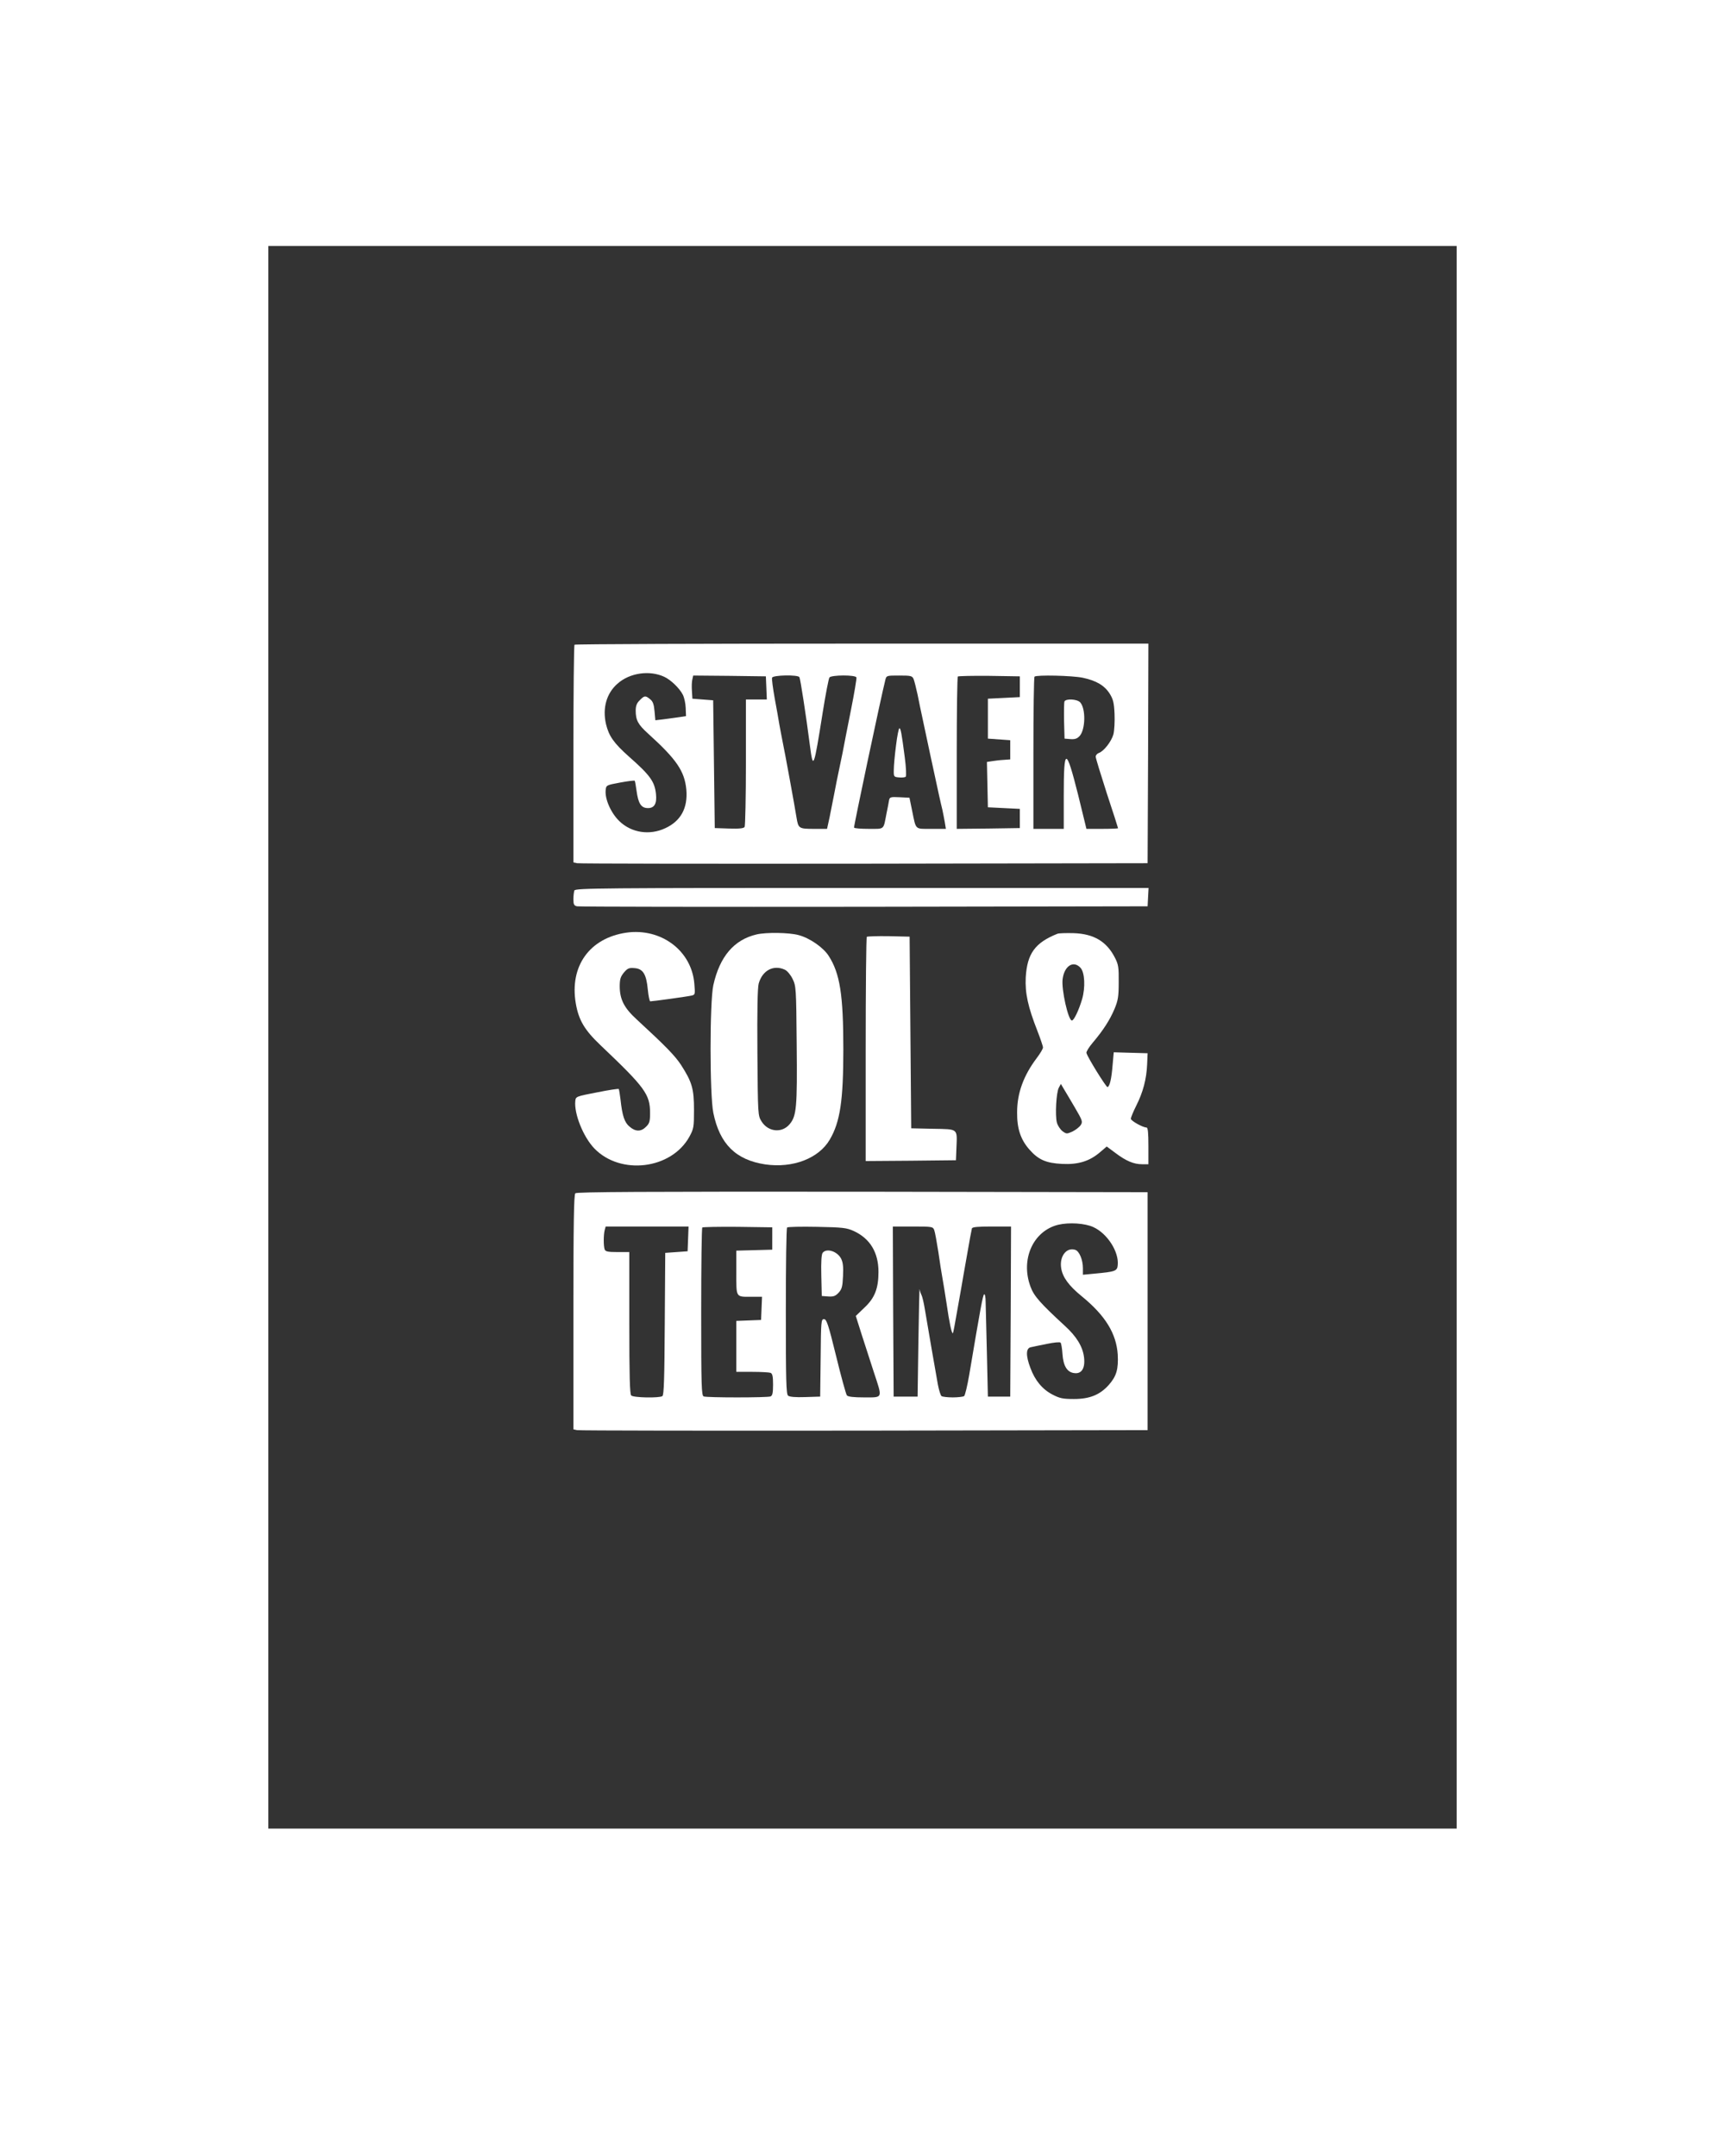
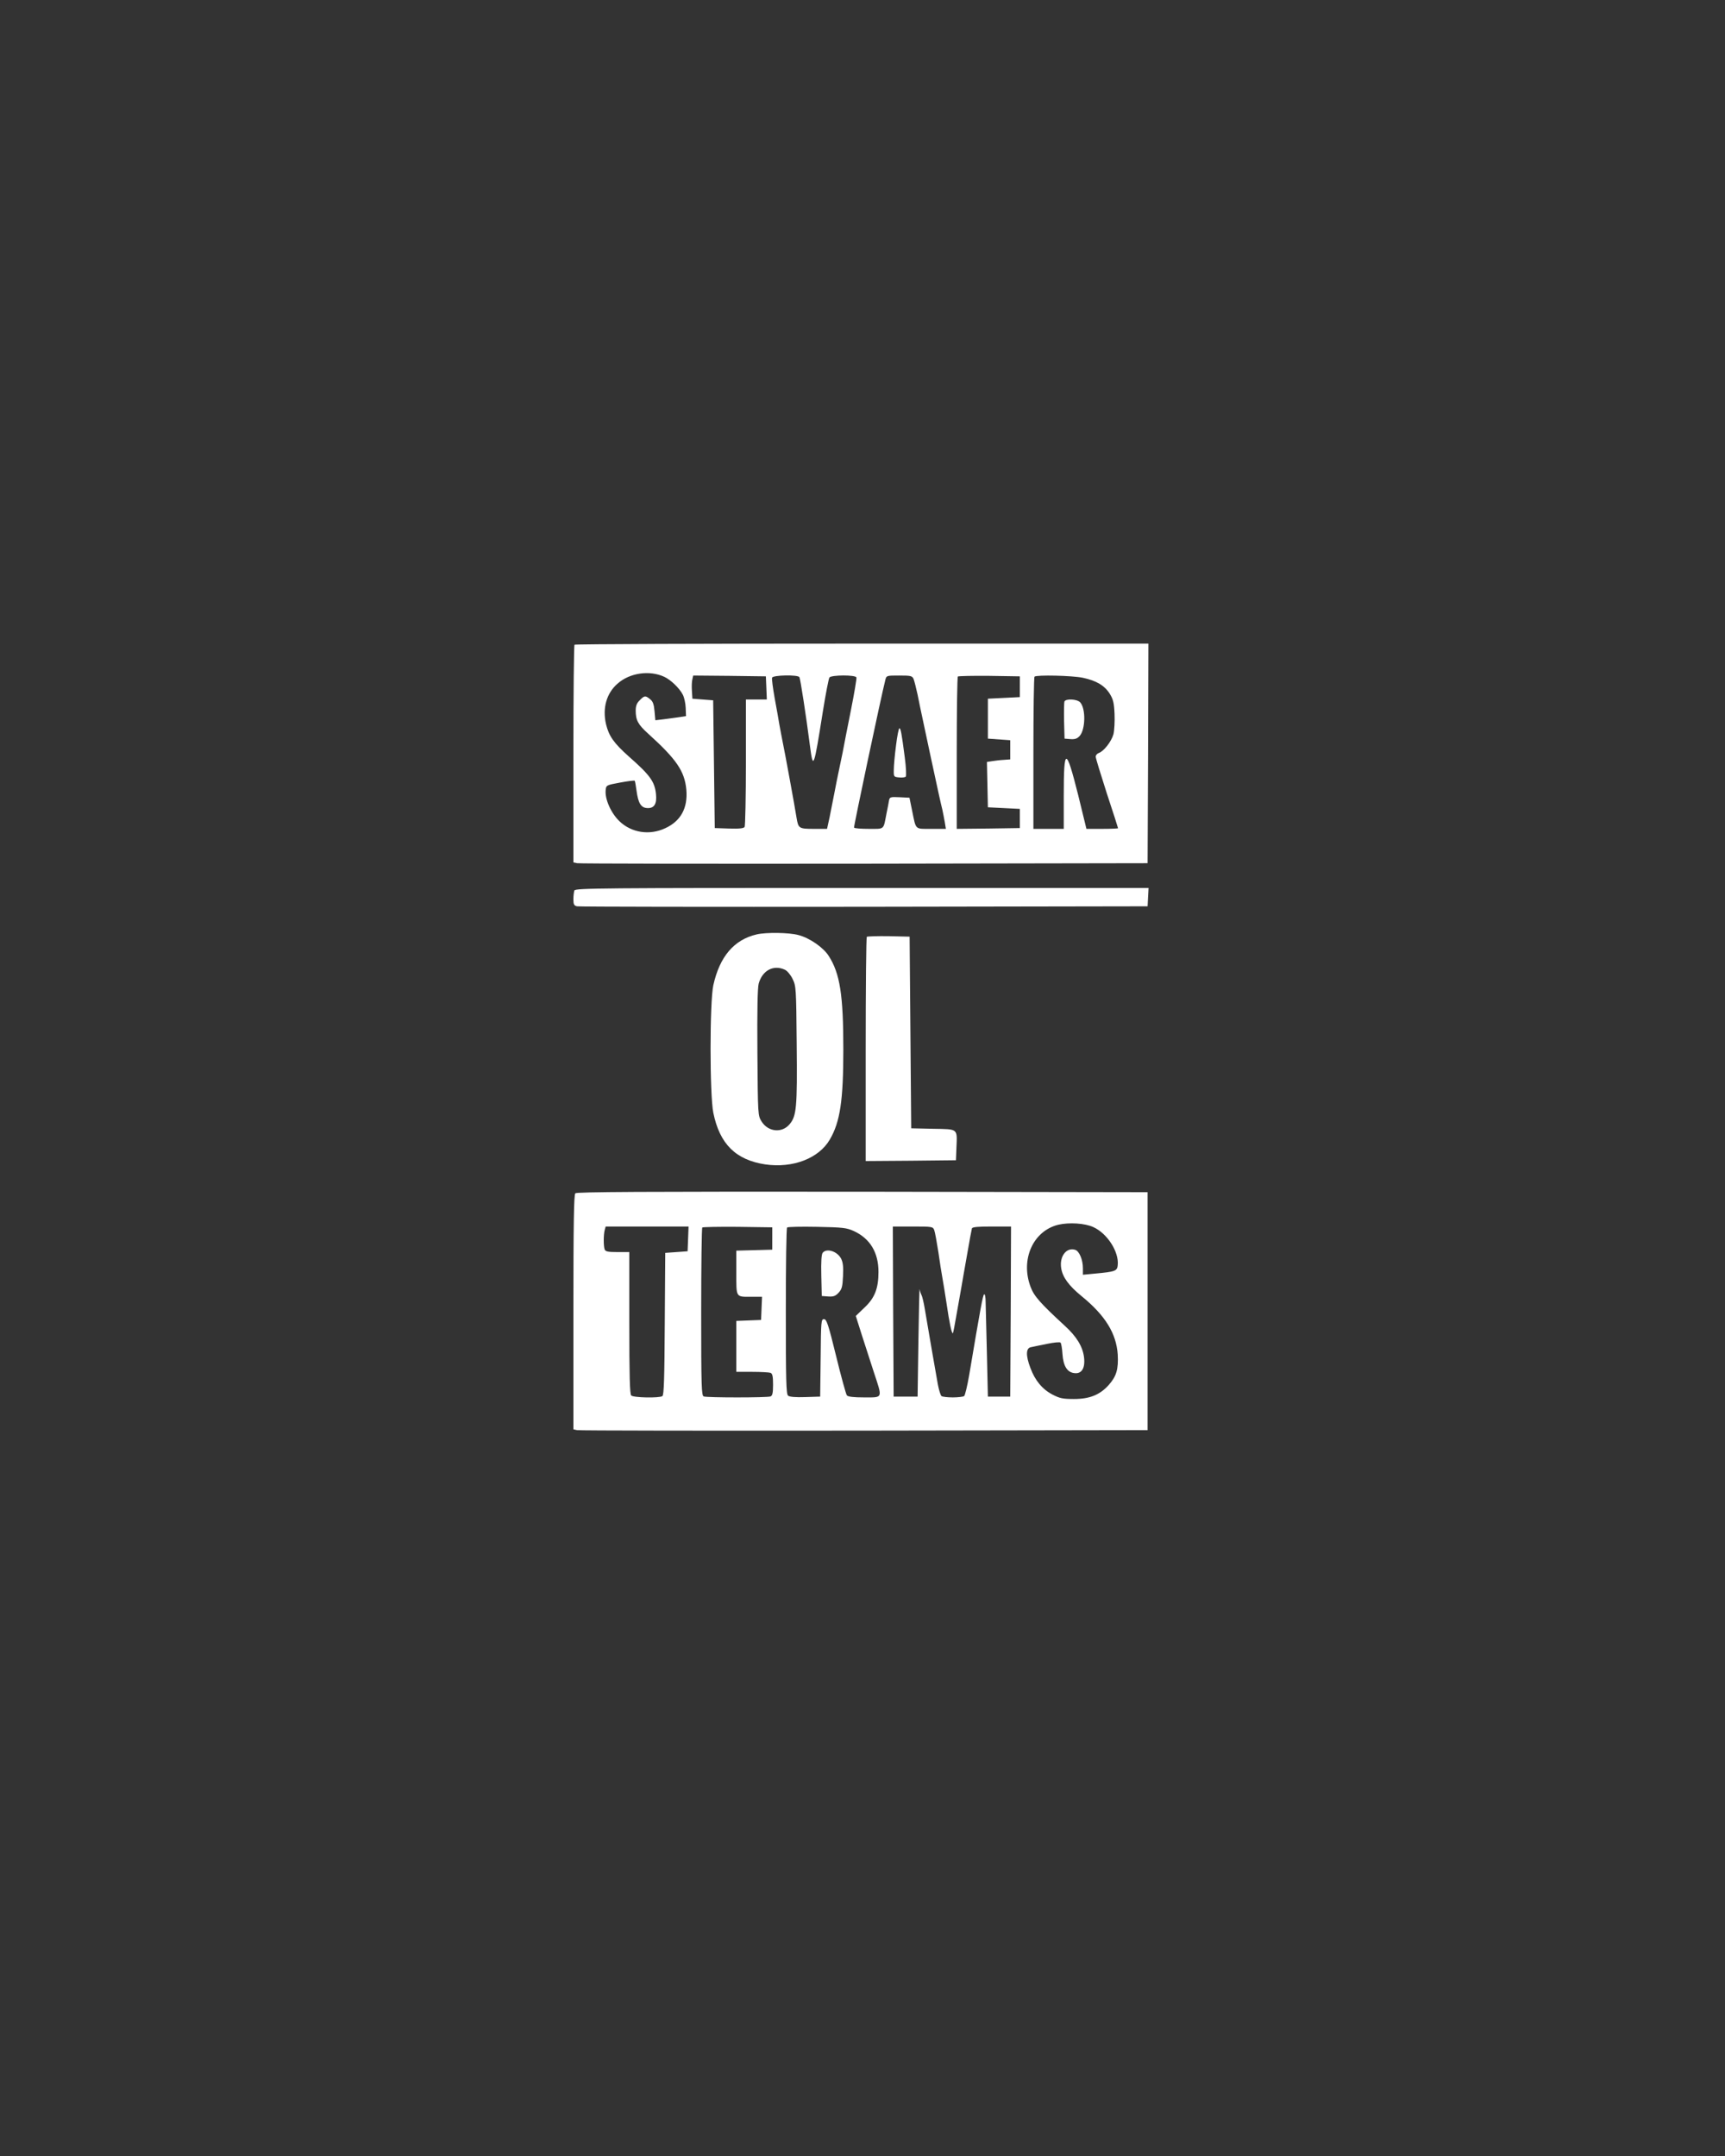
<svg xmlns="http://www.w3.org/2000/svg" fill="#ffffff" height="1350" version="1" viewBox="0 0 1080 1350" width="1080">
  <rect x="0" y="0" width="1080" height="1350" fill="#333333" stroke="none" />
  <g>
-     <path d="M0 6750 l0 -6750 5400 0 5400 0 0 6750 0 6750 -5400 0 -5400 0 0 -6750z m9120 255 l0 -4955 -3720 0 -3720 0 0 4955 0 4955 3720 0 3720 0 0 -4955z" transform="matrix(.1 0 0 -.1 0 1350)" />
    <path d="M3597 9463 c-4 -3 -7 -311 -7 -684 l0 -679 23 -5 c12 -3 821 -4 1797 -3 l1775 3 3 688 2 687 -1793 0 c-987 0 -1797 -3 -1800 -7z m562 -201 c41 -19 95 -71 116 -112 9 -17 17 -54 18 -82 l2 -52 -45 -7 c-25 -3 -68 -9 -96 -13 l-51 -6 -5 56 c-4 44 -10 62 -28 76 -29 24 -36 23 -65 -7 -18 -17 -25 -35 -25 -64 0 -60 14 -87 77 -144 178 -161 229 -235 240 -351 10 -115 -34 -197 -132 -242 -98 -46 -211 -29 -287 44 -53 51 -92 139 -86 195 3 30 4 31 91 47 48 9 89 14 91 11 2 -3 7 -31 11 -61 11 -82 29 -110 72 -110 40 0 56 28 50 87 -8 79 -36 118 -171 237 -93 83 -124 127 -142 202 -23 100 3 193 72 253 76 68 201 86 293 43z m639 -69 l3 -73 -66 0 -65 0 0 -392 c0 -216 -4 -399 -8 -406 -6 -9 -33 -12 -98 -10 l-89 3 -5 400 -5 400 -65 5 -65 5 -3 49 c-2 27 -1 60 3 73 l5 23 228 -2 227 -3 3 -72z m207 67 c6 -10 42 -243 66 -430 20 -153 24 -143 80 210 18 113 37 211 42 218 12 16 164 17 169 0 2 -6 -13 -97 -34 -202 -21 -105 -45 -227 -53 -271 -9 -44 -20 -98 -25 -120 -5 -22 -16 -78 -25 -125 -9 -47 -23 -118 -31 -157 l-16 -73 -84 0 c-92 0 -96 3 -107 70 -10 65 -76 425 -87 475 -6 28 -14 75 -20 105 -5 30 -18 106 -30 169 -11 63 -19 120 -16 128 7 16 161 19 171 3z m715 -12 c5 -13 16 -57 25 -98 8 -41 21 -104 29 -140 8 -36 30 -141 50 -235 52 -242 66 -305 76 -345 4 -19 11 -54 15 -77 l7 -43 -91 0 c-105 0 -95 -9 -120 112 l-17 83 -61 3 c-58 3 -63 1 -67 -20 -2 -13 -9 -50 -16 -83 -20 -103 -10 -95 -110 -95 -49 0 -91 3 -93 8 -3 5 168 814 196 925 7 27 8 27 87 27 74 0 81 -2 90 -22z m665 -48 l0 -65 -100 -5 -100 -5 0 -125 0 -125 70 -5 70 -5 0 -60 0 -60 -40 -3 c-22 -1 -55 -5 -73 -8 l-33 -5 3 -142 3 -142 100 -5 100 -5 0 -60 0 -60 -197 -3 -198 -2 0 473 c0 261 3 477 7 481 4 3 93 5 197 4 l191 -3 0 -65z m395 56 c84 -18 135 -48 168 -100 21 -34 27 -56 30 -126 2 -47 -1 -104 -7 -128 -13 -46 -61 -107 -92 -117 -10 -4 -19 -14 -19 -23 0 -9 32 -113 70 -231 39 -117 70 -215 70 -217 0 -2 -44 -4 -99 -4 l-99 0 -52 213 c-76 302 -90 301 -90 -5 l0 -208 -95 0 -95 0 0 473 c0 261 3 477 7 480 12 12 237 7 303 -7z" transform="matrix(.1 0 0 -.1 0 1350)" />
    <path d="M5610 8833 c-8 -60 -14 -128 -14 -153 -1 -44 0 -45 33 -48 18 -2 37 0 42 5 4 4 2 58 -6 118 -20 155 -26 185 -34 185 -4 0 -14 -48 -21 -107z" transform="matrix(.1 0 0 -.1 0 1350)" />
    <path d="M6664 9107 c-2 -7 -3 -62 -2 -123 l3 -109 37 -3 c27 -2 41 2 57 19 37 40 40 171 4 211 -19 21 -91 25 -99 5z" transform="matrix(.1 0 0 -.1 0 1350)" />
    <path d="M3596 7924 c-3 -9 -6 -33 -6 -55 0 -32 4 -40 23 -44 12 -3 821 -4 1797 -3 l1775 3 3 58 3 57 -1794 0 c-1627 0 -1795 -1 -1801 -16z" transform="matrix(.1 0 0 -.1 0 1350)" />
-     <path d="M3921 7660 c-230 -34 -356 -210 -316 -443 18 -105 55 -167 155 -262 279 -265 310 -307 310 -425 0 -51 -4 -65 -25 -85 -31 -32 -66 -32 -103 0 -32 26 -46 68 -57 170 -4 33 -9 63 -11 66 -1 3 -63 -6 -136 -21 -130 -25 -133 -26 -136 -53 -9 -79 49 -225 119 -298 164 -170 482 -131 595 73 27 50 29 59 29 168 0 132 -12 174 -80 280 -39 60 -97 119 -278 286 -79 72 -106 125 -107 206 0 47 5 62 26 88 23 27 32 31 67 28 53 -4 74 -38 83 -136 4 -40 11 -72 15 -72 15 0 234 30 258 36 23 5 24 7 18 75 -17 207 -209 350 -426 319z" transform="matrix(.1 0 0 -.1 0 1350)" />
    <path d="M4737 7649 c-141 -33 -231 -138 -271 -318 -23 -106 -23 -686 0 -799 40 -196 141 -295 325 -323 172 -25 335 37 404 155 65 111 85 244 85 566 0 340 -21 475 -92 585 -33 52 -119 112 -189 130 -59 16 -202 18 -262 4z m177 -221 c14 -6 36 -32 48 -57 22 -45 23 -55 26 -411 4 -393 -1 -448 -44 -499 -48 -58 -135 -49 -176 17 -23 37 -23 40 -26 429 -2 268 1 406 8 434 23 83 93 120 164 87z" transform="matrix(.1 0 0 -.1 0 1350)" />
-     <path d="M6620 7653 c-140 -56 -189 -124 -198 -273 -5 -98 14 -185 73 -335 19 -49 35 -96 35 -104 0 -8 -17 -37 -39 -66 -83 -110 -123 -220 -123 -340 -1 -102 22 -170 76 -232 57 -65 105 -86 206 -91 101 -5 172 17 238 74 l41 35 54 -40 c66 -50 115 -71 167 -71 l40 0 0 115 c0 82 -3 115 -12 115 -23 0 -98 42 -98 55 0 7 15 44 34 82 42 83 64 165 68 258 l3 70 -106 3 -106 3 -7 -78 c-7 -89 -18 -135 -32 -140 -8 -2 -125 186 -132 214 -2 7 16 37 41 66 65 77 106 141 135 210 22 53 26 78 26 167 1 92 -2 111 -23 152 -52 103 -133 151 -260 155 -47 1 -93 0 -101 -4z m145 -213 c27 -30 31 -123 10 -196 -20 -68 -51 -134 -64 -134 -23 0 -67 197 -58 260 11 83 68 118 112 70z m-36 -874 c48 -82 51 -90 37 -111 -8 -12 -31 -30 -51 -40 -36 -16 -38 -16 -63 2 -14 11 -30 35 -35 54 -12 45 -4 188 12 218 l13 24 17 -29 c10 -16 41 -69 70 -118z" transform="matrix(.1 0 0 -.1 0 1350)" />
    <path d="M5427 7634 c-4 -4 -7 -322 -7 -706 l0 -698 283 2 282 3 3 75 c5 126 14 119 -146 122 l-137 3 -5 600 -5 600 -131 3 c-71 1 -133 -1 -137 -4z" transform="matrix(.1 0 0 -.1 0 1350)" />
    <path d="M3602 6028 c-9 -9 -12 -187 -12 -745 l0 -733 23 -5 c12 -3 821 -4 1797 -3 l1775 3 0 745 0 745 -1785 3 c-1381 1 -1789 -1 -1798 -10z m3244 -212 c87 -40 160 -154 152 -237 -3 -38 -15 -42 -145 -54 l-73 -7 0 41 c0 53 -23 107 -48 115 -55 18 -100 -41 -88 -115 9 -57 48 -110 129 -176 148 -121 216 -233 225 -364 5 -93 -8 -137 -57 -192 -55 -61 -119 -87 -217 -87 -70 0 -89 4 -135 28 -63 33 -109 88 -138 167 -29 76 -28 123 2 129 12 3 57 12 101 21 43 9 82 13 86 8 4 -4 10 -36 12 -71 5 -76 30 -116 76 -120 45 -5 67 32 59 99 -8 67 -47 131 -121 198 -153 141 -193 186 -214 244 -64 171 16 349 173 388 68 16 168 10 221 -15z m-2538 -73 l-3 -78 -70 -5 -70 -5 -3 -444 c-2 -341 -5 -447 -15 -453 -20 -13 -181 -10 -195 4 -9 9 -12 124 -12 455 l0 443 -74 0 c-58 0 -75 3 -80 16 -8 20 -8 92 0 122 l6 22 260 0 259 0 -3 -77z m527 2 l0 -70 -112 -3 -113 -3 0 -138 c0 -159 -5 -151 96 -151 l65 0 -3 -72 -3 -73 -77 -3 -78 -3 0 -159 0 -160 99 0 c55 0 106 -3 115 -6 12 -5 16 -21 16 -74 0 -53 -4 -69 -16 -74 -20 -8 -398 -8 -418 0 -14 5 -16 61 -16 528 0 288 3 526 7 530 4 3 104 5 222 4 l216 -3 0 -70z m510 47 c102 -47 155 -134 155 -256 0 -103 -23 -163 -87 -223 l-55 -53 37 -117 c21 -65 55 -171 76 -235 55 -167 59 -158 -60 -158 -67 0 -102 4 -109 13 -5 6 -36 117 -67 245 -49 200 -60 232 -76 232 -18 0 -19 -13 -21 -242 l-3 -243 -94 -3 c-60 -2 -98 1 -107 9 -12 10 -14 98 -14 529 0 284 3 520 8 524 4 4 88 6 187 4 162 -3 185 -6 230 -26z m504 6 c5 -13 16 -75 26 -138 9 -63 20 -135 25 -160 5 -25 16 -97 26 -160 18 -125 33 -194 40 -188 2 2 13 58 24 124 12 65 25 142 30 169 5 28 20 118 35 200 14 83 28 156 30 163 3 9 37 12 125 12 l120 0 -2 -532 -3 -533 -70 0 -70 0 -6 265 c-4 146 -7 292 -8 325 0 36 -5 55 -10 50 -8 -9 -21 -77 -93 -505 -12 -69 -26 -128 -32 -132 -6 -4 -38 -8 -71 -8 -33 0 -65 4 -70 8 -6 4 -16 36 -23 72 -12 65 -62 355 -83 480 -6 36 -15 73 -20 82 -5 10 -10 26 -11 35 -2 10 -5 -137 -8 -327 l-5 -345 -75 0 -75 0 -3 533 -2 532 125 0 c121 0 126 -1 134 -22z" transform="matrix(.1 0 0 -.1 0 1350)" />
    <path d="M5151 5656 c-8 -9 -11 -56 -9 -142 l3 -129 40 -3 c33 -2 45 2 65 23 21 23 25 38 28 104 3 58 0 86 -12 110 -24 46 -90 67 -115 37z" transform="matrix(.1 0 0 -.1 0 1350)" />
  </g>
</svg>